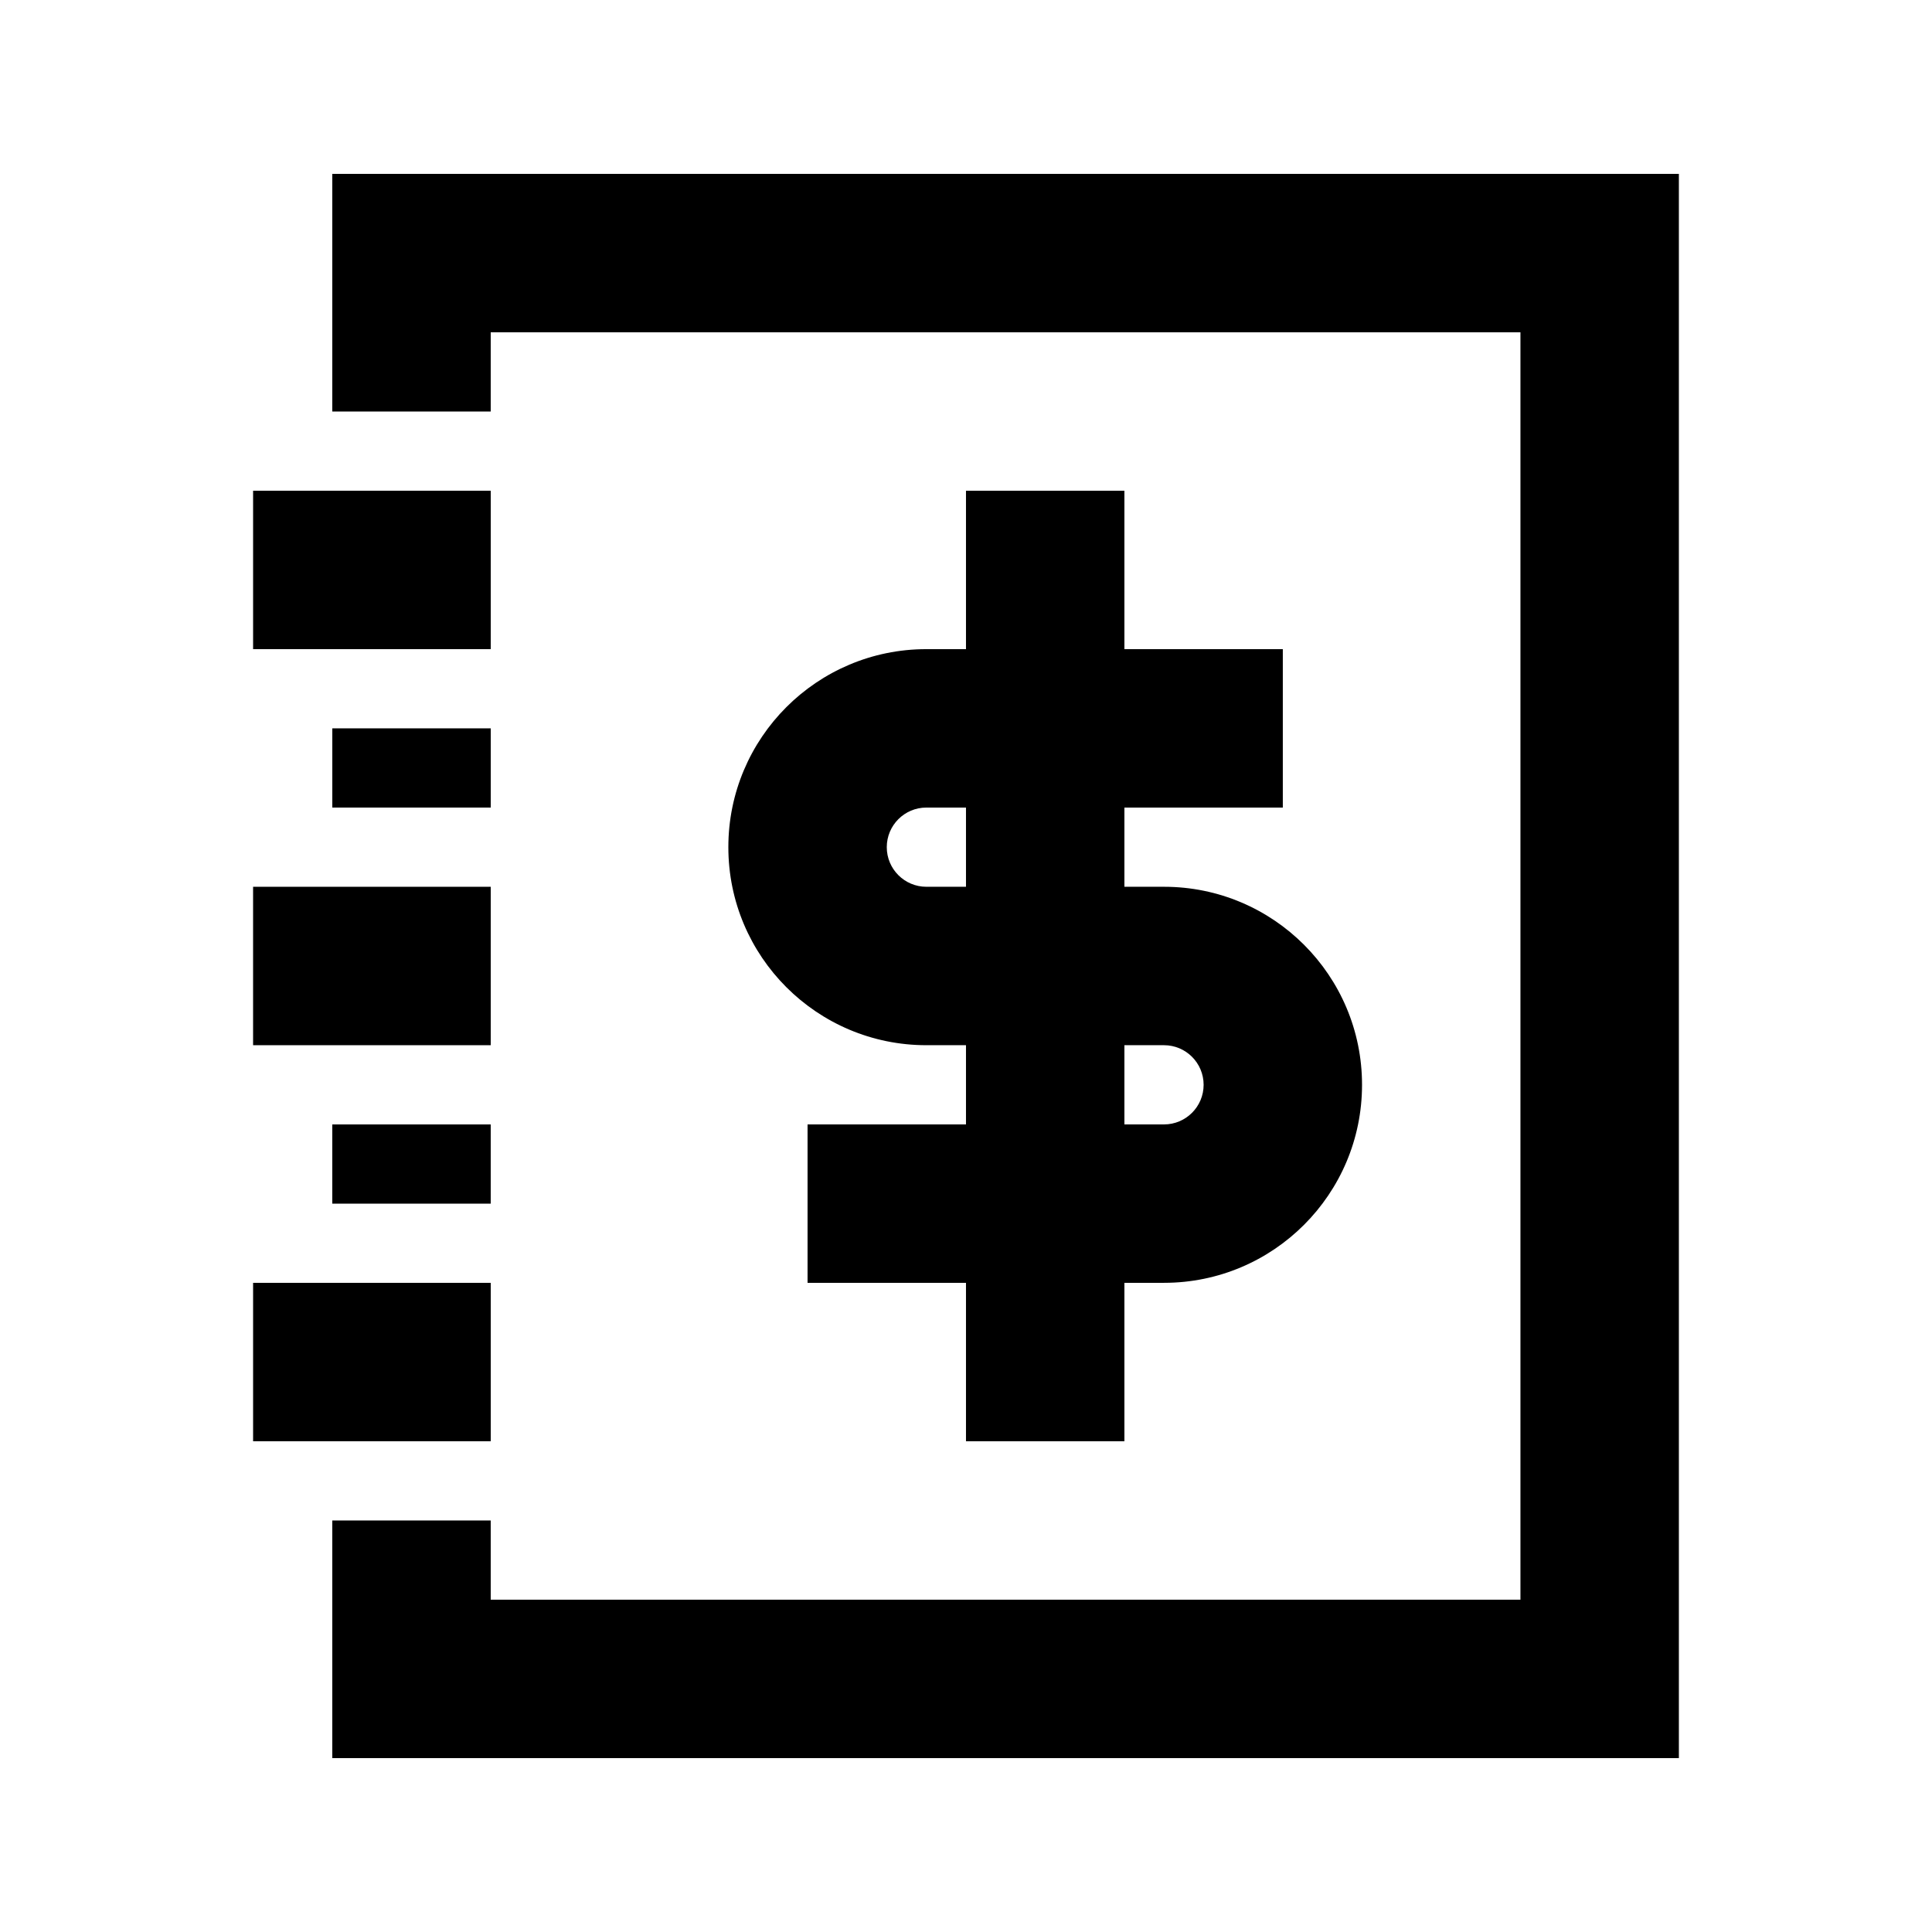
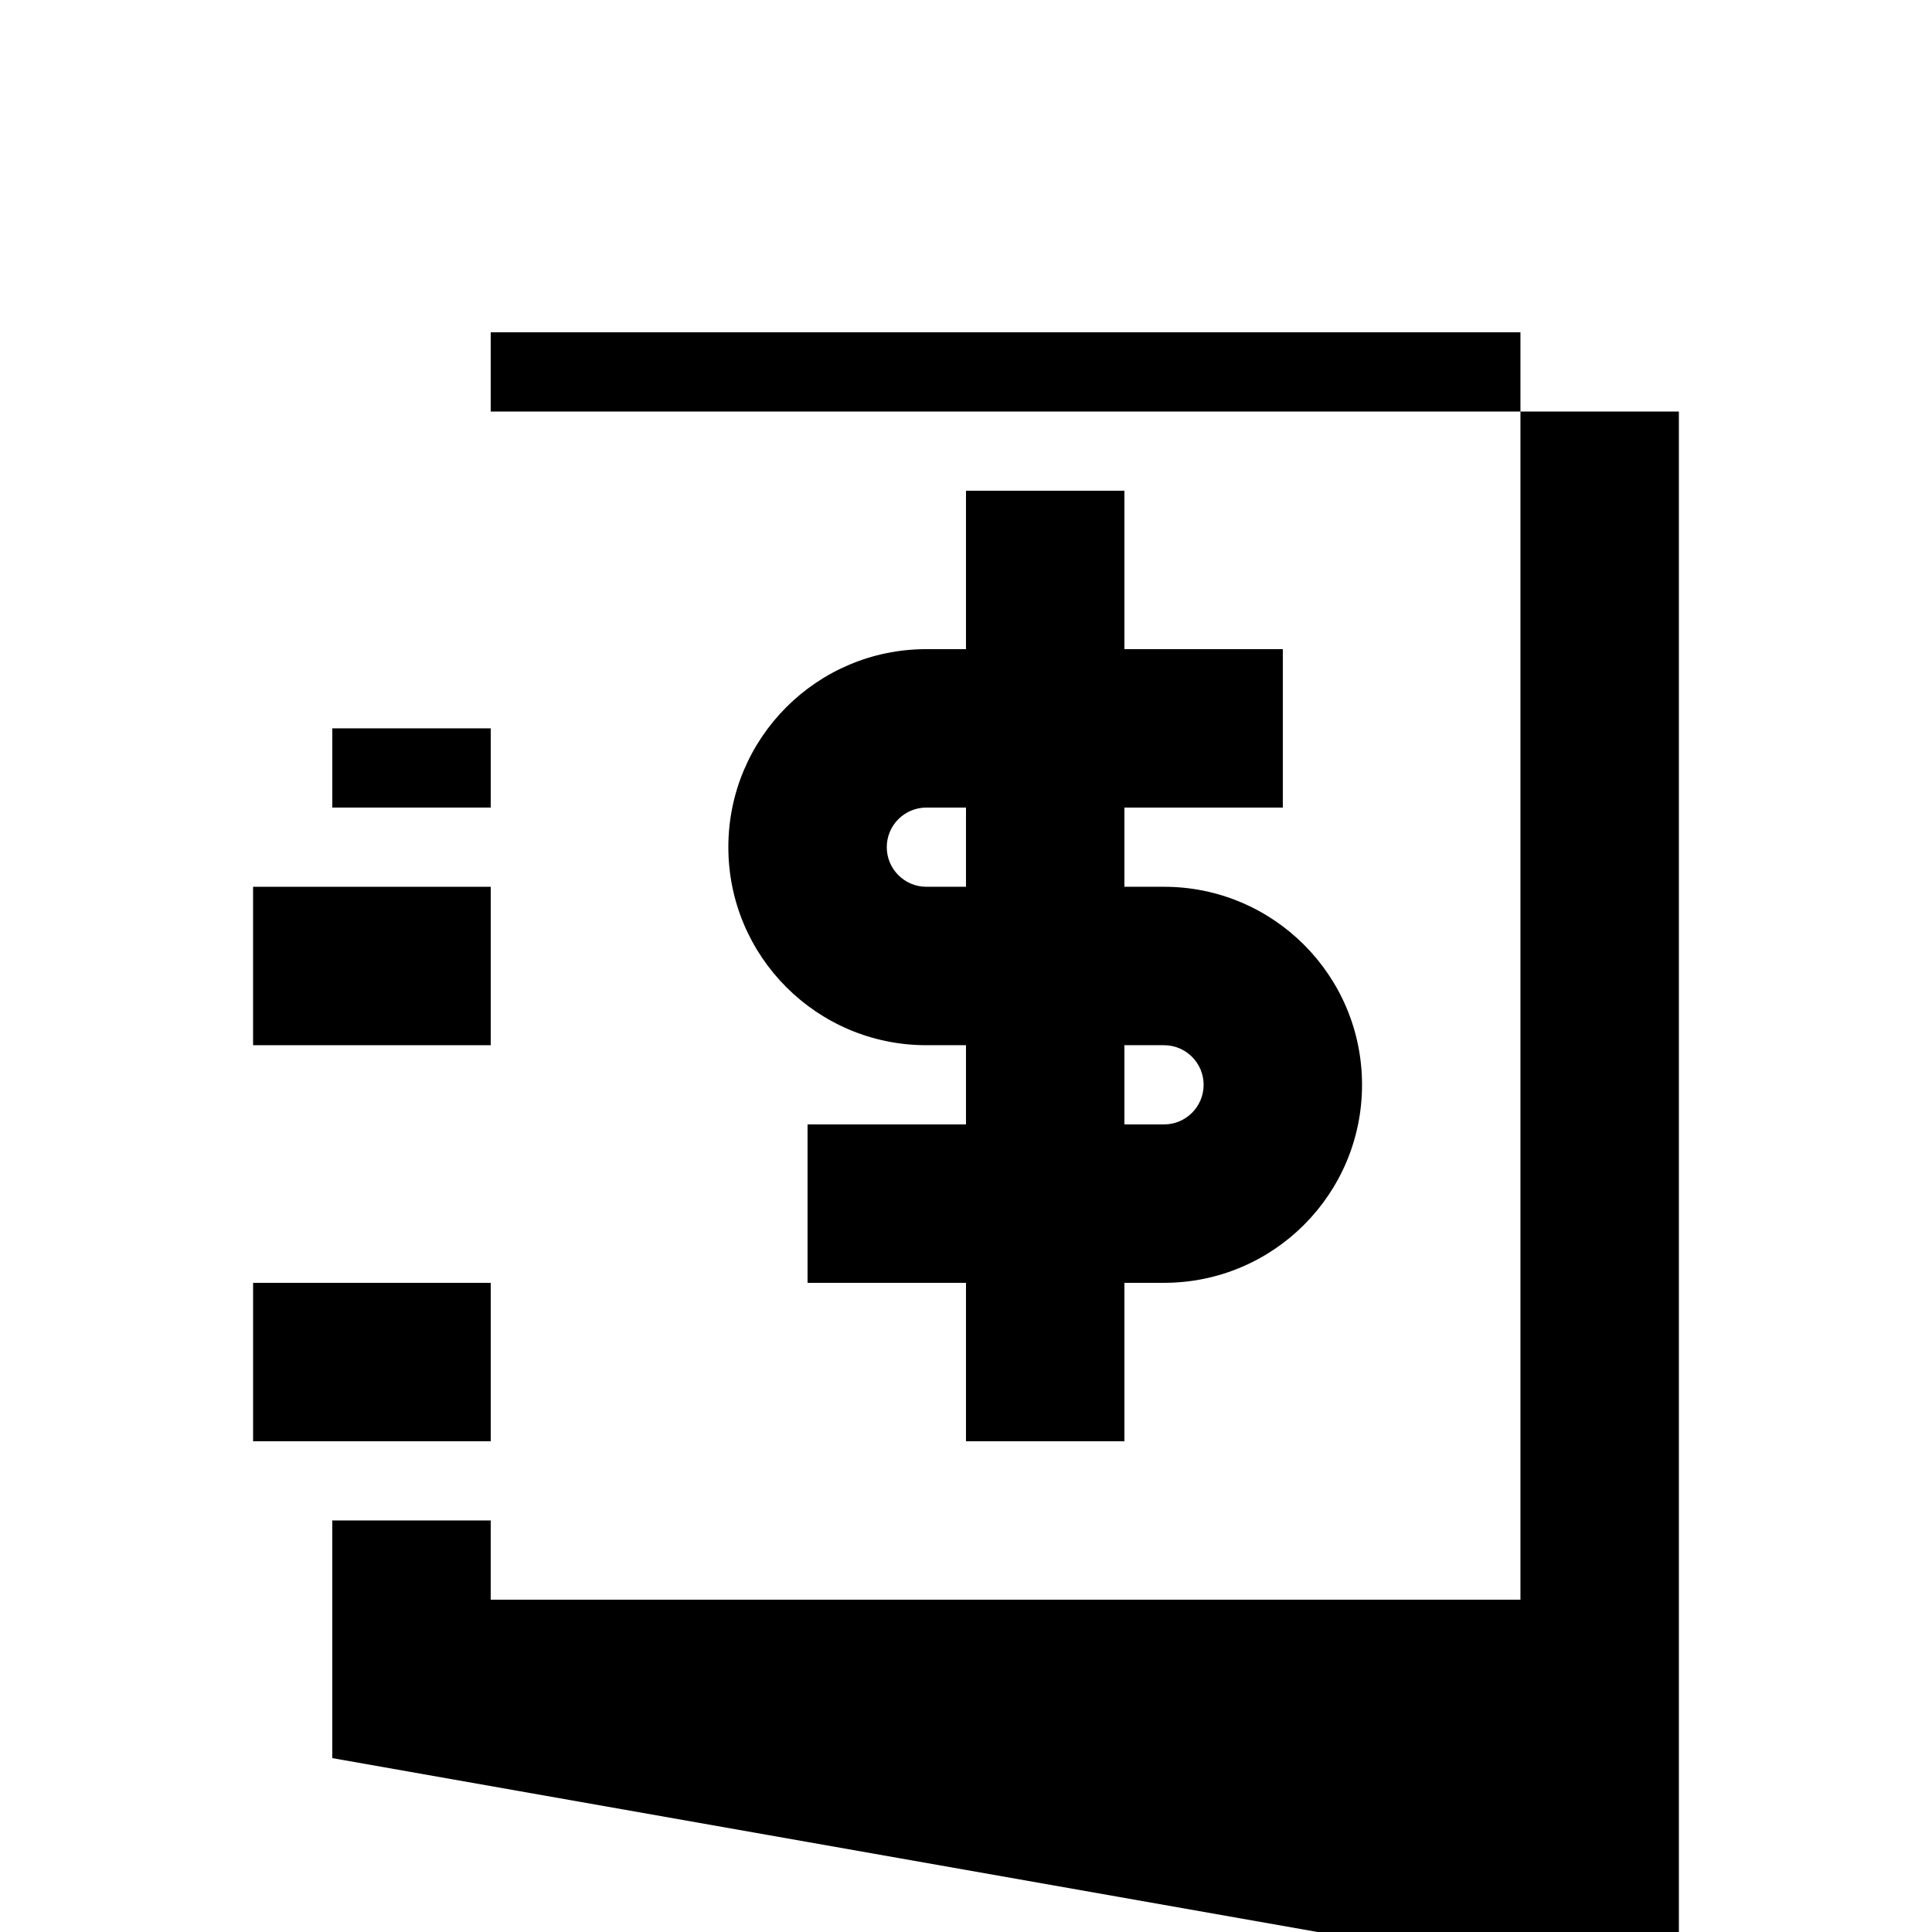
<svg xmlns="http://www.w3.org/2000/svg" fill="#000000" width="800px" height="800px" version="1.1" viewBox="144 144 512 512">
  <g>
-     <path d="m232.06 609.92v-62.977h41.984v20.992h272.89v-335.87h-272.89v20.992h-41.984v-62.977h356.86v419.84z" />
-     <path d="m274.05 316.03h-62.977v-41.984h62.977z" />
+     <path d="m232.06 609.92v-62.977h41.984v20.992h272.89v-335.87h-272.89v20.992h-41.984h356.86v419.84z" />
    <path d="m274.05 525.95h-62.977v-41.984h62.977z" />
-     <path d="m232.06 462.98h41.984v-20.992h-41.984z" />
    <path d="m211.07 420.99h62.977v-41.984h-62.977z" />
    <path d="m274.05 337.02h-41.984v20.992h41.984z" />
    <path d="m389.5 316.03c-28.984 0-52.48 23.496-52.48 52.48s23.496 52.48 52.48 52.48h10.496v20.992h-41.984v41.98h41.984v41.984h41.984v-41.984h10.496c28.98 0 52.477-23.496 52.477-52.477 0-28.984-23.496-52.48-52.477-52.48h-10.496v-20.992h41.98v-41.984h-41.98v-41.984h-41.984v41.984zm0 41.984h10.496v20.992h-10.496c-5.797 0-10.496-4.703-10.496-10.496 0-5.797 4.699-10.496 10.496-10.496zm52.48 83.969v-20.992h10.496c5.793 0 10.496 4.699 10.496 10.496 0 5.793-4.703 10.496-10.496 10.496z" fill-rule="evenodd" />
  </g>
</svg>